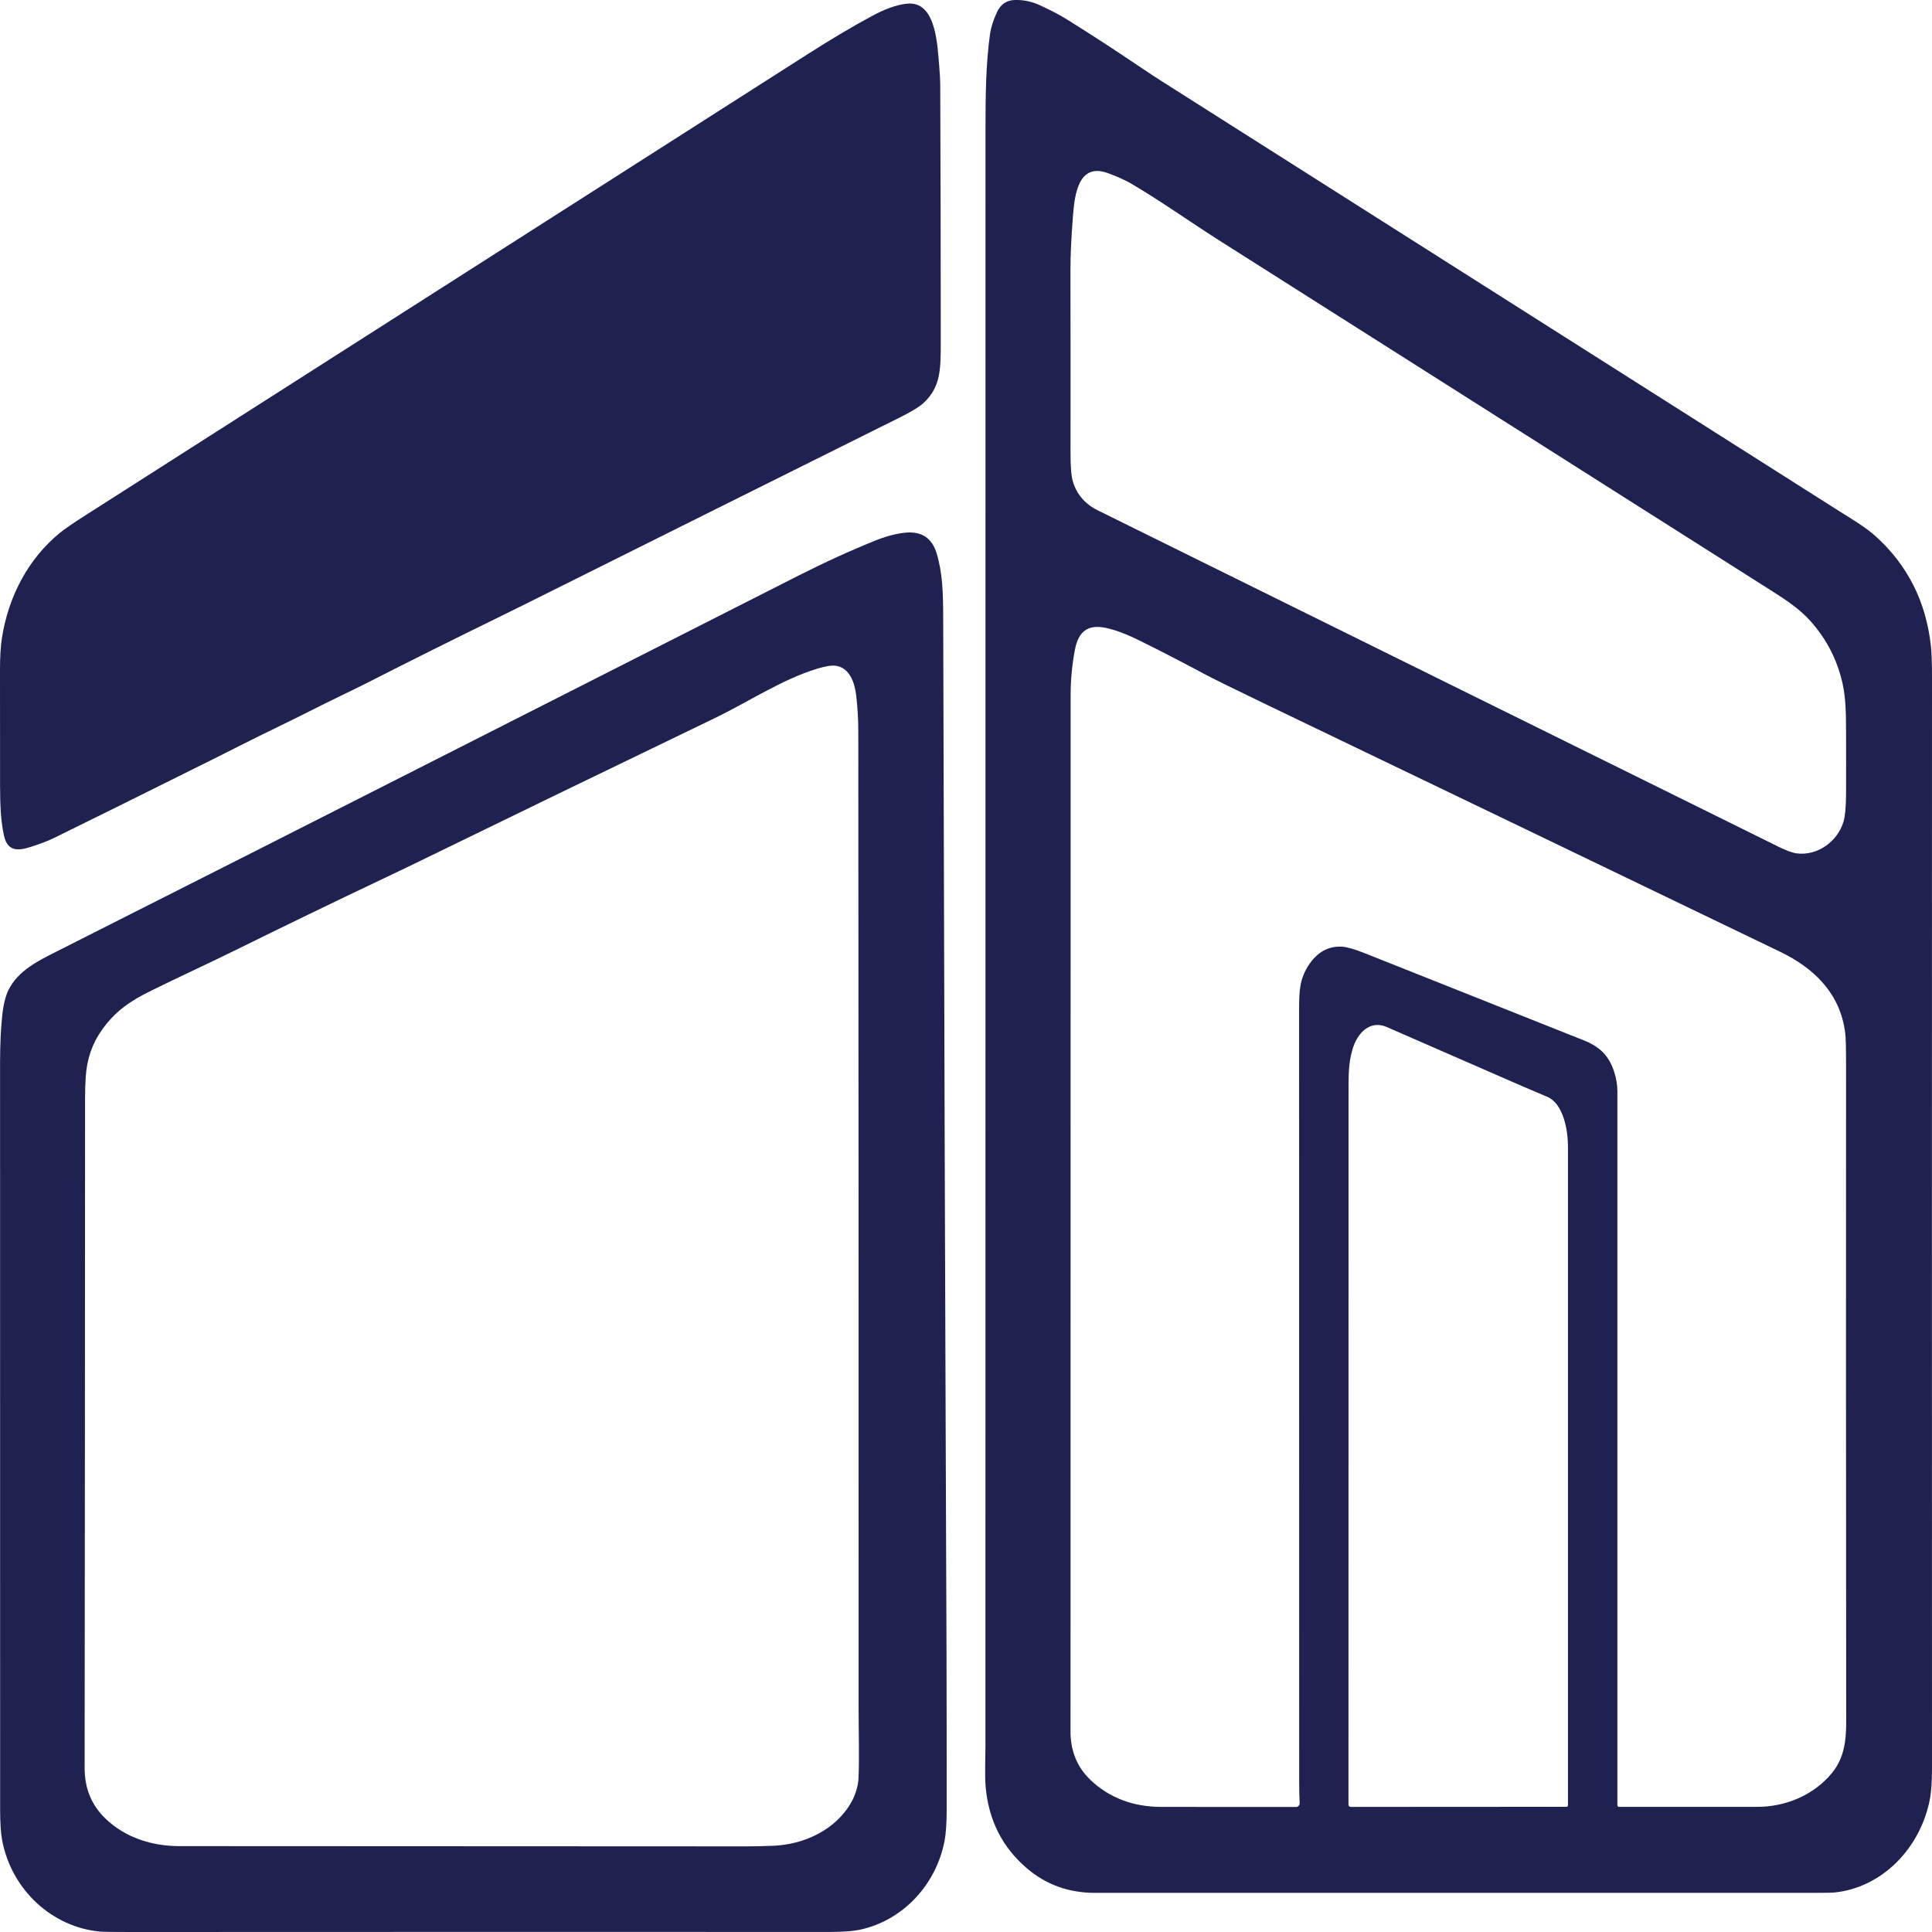
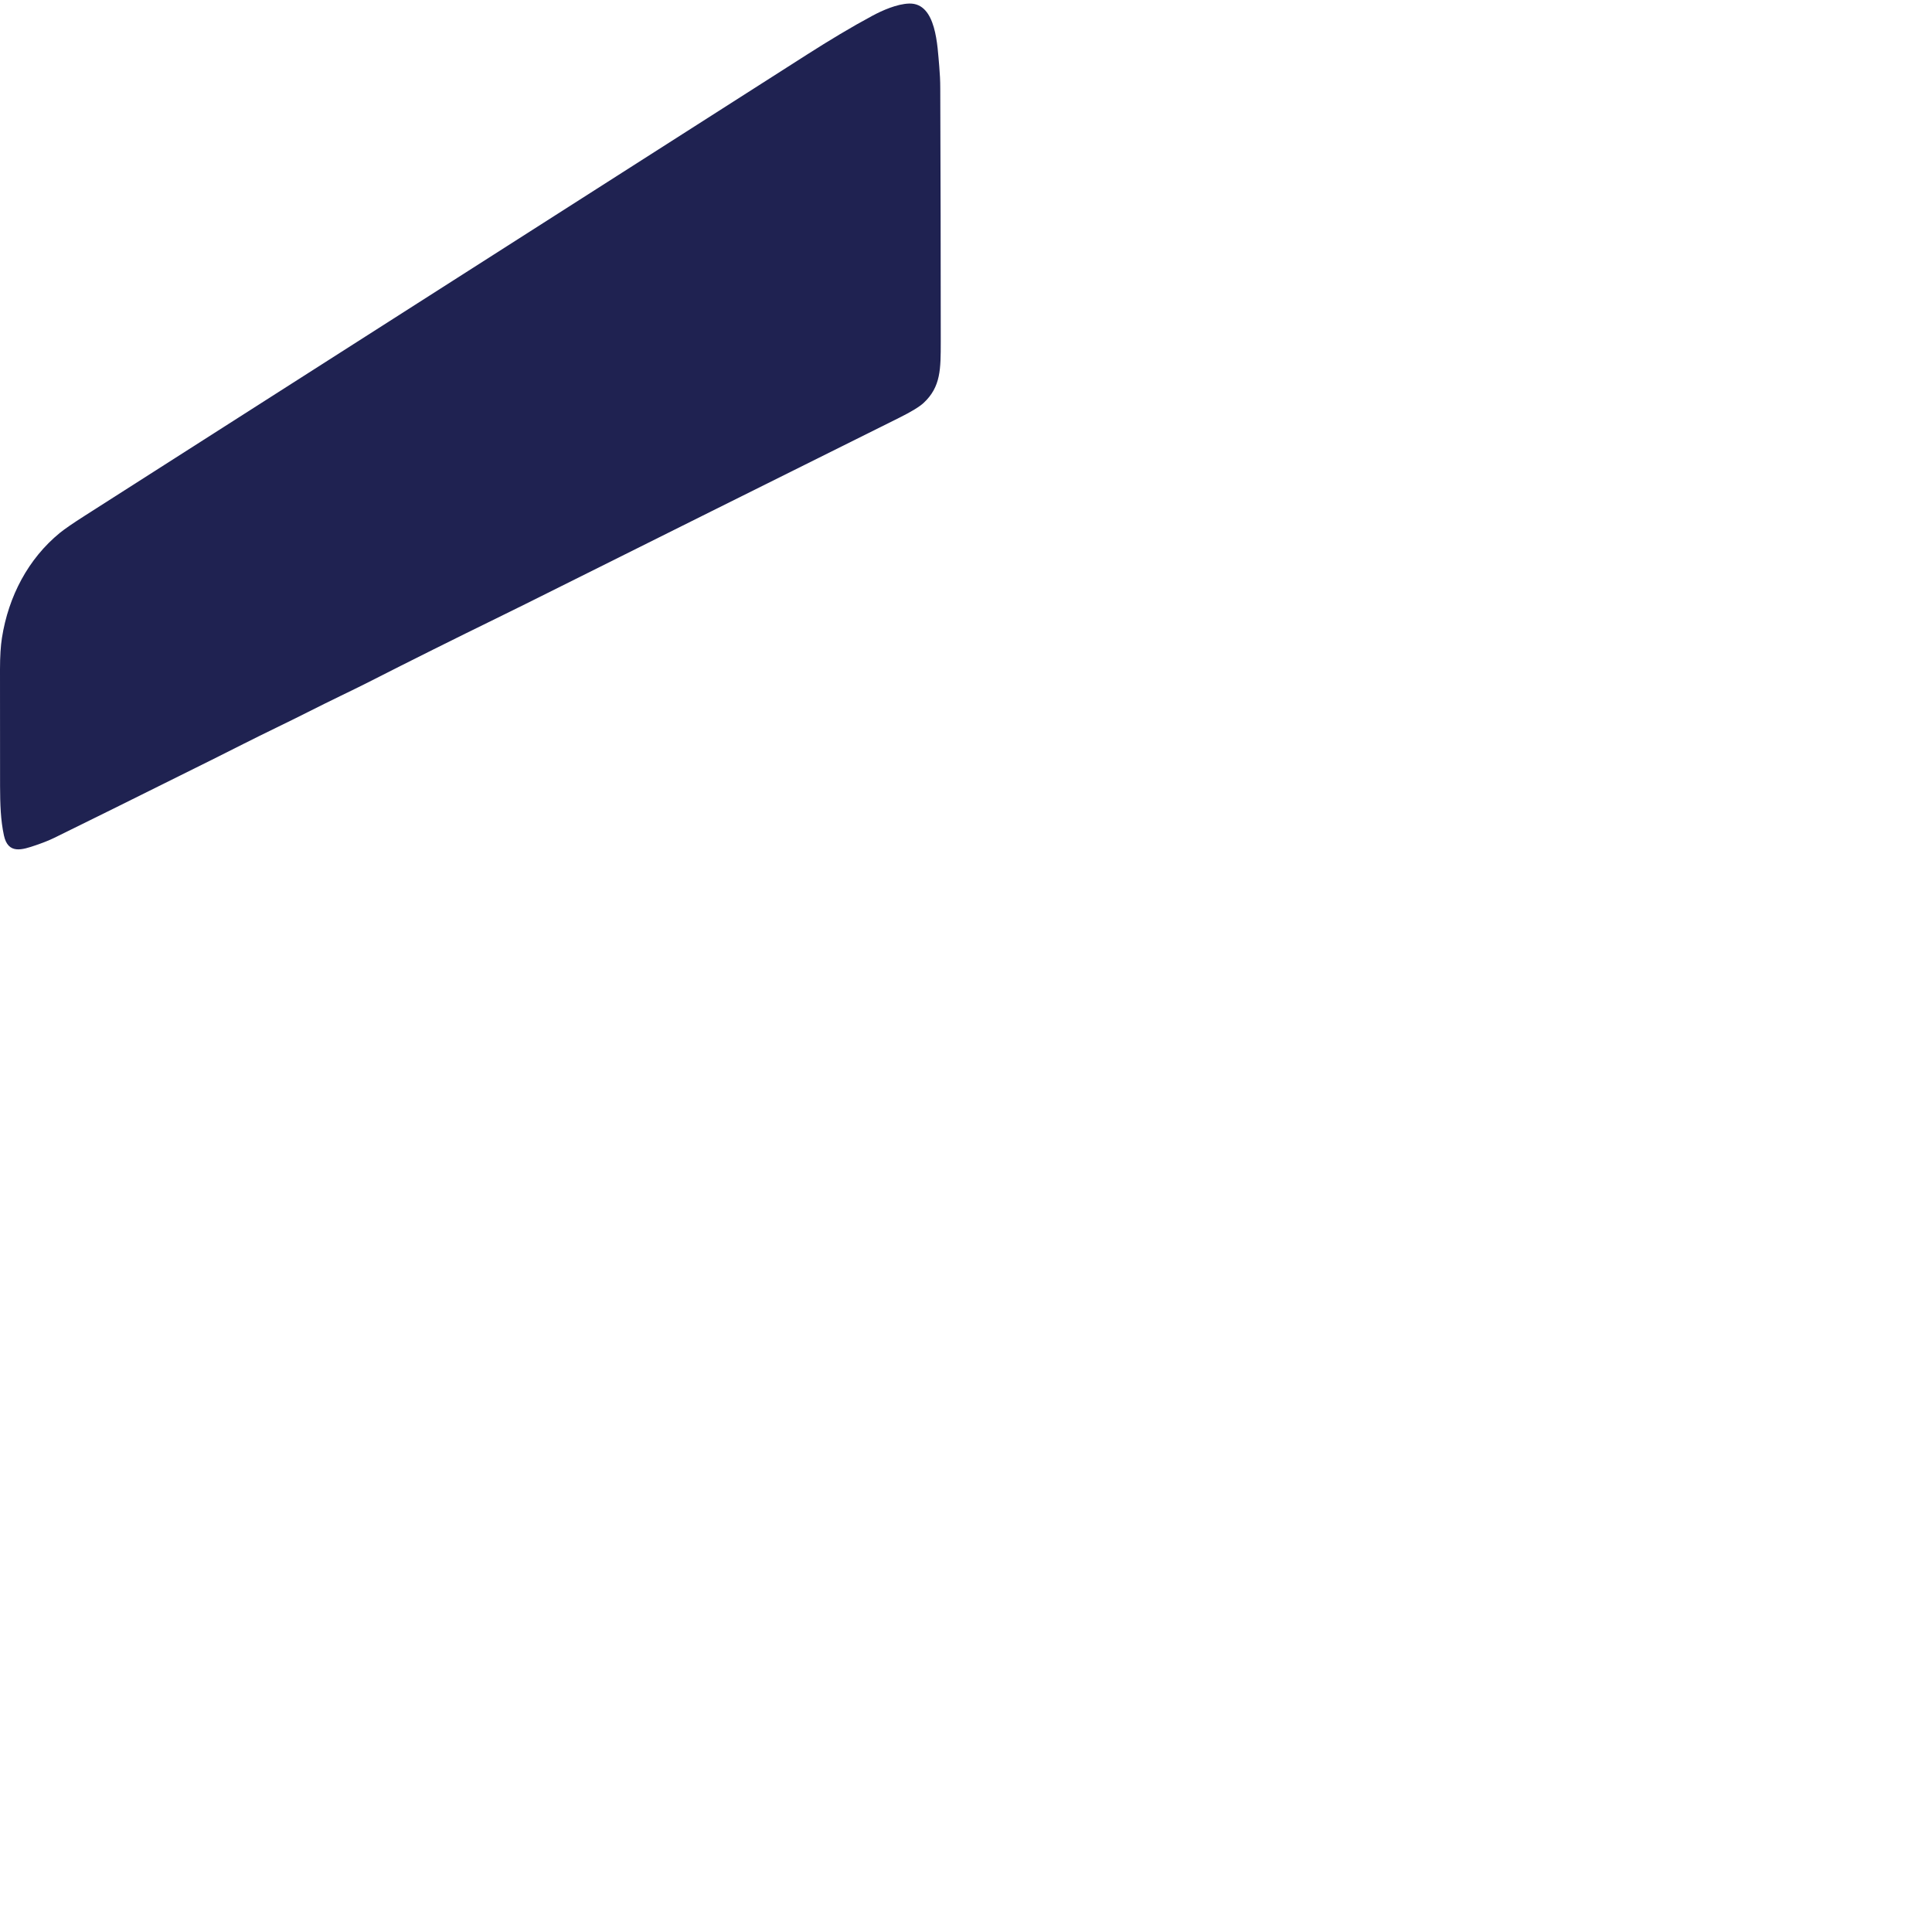
<svg xmlns="http://www.w3.org/2000/svg" width="31" height="31" viewBox="0 0 31 31" fill="none">
-   <path d="M16.69 0.086C16.84 0.156 16.989 0.229 17.133 0.32C17.513 0.557 17.889 0.802 18.261 1.053C18.41 1.154 18.545 1.243 18.667 1.32C22.28 3.612 25.893 5.905 29.506 8.198C29.707 8.325 29.929 8.454 30.097 8.606C30.609 9.068 30.903 9.653 30.982 10.361C30.994 10.473 31 10.641 31 10.864C30.998 16.695 30.998 22.526 31 28.358C31 28.576 30.989 28.743 30.968 28.859C30.821 29.651 30.196 30.296 29.422 30.367C29.381 30.371 29.222 30.372 28.944 30.372C25.153 30.373 21.362 30.373 17.571 30.372C17.146 30.372 16.779 30.239 16.471 29.973C16.084 29.64 15.865 29.209 15.816 28.679C15.799 28.499 15.812 28.189 15.812 28.015C15.812 19.364 15.812 10.713 15.813 2.061C15.813 1.551 15.817 1.031 15.886 0.543C15.902 0.436 15.939 0.319 15.999 0.191C16.058 0.068 16.151 0.004 16.281 0C16.424 -0.004 16.561 0.025 16.69 0.086ZM17.216 3.47C17.189 3.819 17.175 4.107 17.176 4.336C17.178 5.315 17.178 6.294 17.177 7.273C17.177 7.488 17.189 7.637 17.214 7.722C17.275 7.932 17.41 8.088 17.617 8.19C20.806 9.766 23.995 11.341 27.184 12.917C27.637 13.14 28.09 13.364 28.542 13.589C28.665 13.649 28.761 13.684 28.832 13.693C29.158 13.735 29.483 13.507 29.58 13.185C29.606 13.1 29.619 12.954 29.621 12.748C29.622 12.42 29.623 12.093 29.621 11.765C29.62 11.489 29.62 11.219 29.566 10.972C29.482 10.594 29.312 10.261 29.056 9.972C28.882 9.777 28.674 9.637 28.447 9.493C25.483 7.612 22.518 5.732 19.554 3.852C19.11 3.57 18.62 3.222 18.152 2.947C18.052 2.889 17.927 2.833 17.777 2.778C17.302 2.604 17.242 3.126 17.216 3.47ZM18.28 10.276C18.115 10.194 17.923 10.113 17.745 10.075C17.454 10.014 17.304 10.131 17.247 10.428C17.202 10.667 17.179 10.908 17.179 11.152C17.178 16.696 17.177 22.24 17.177 27.784C17.177 28.093 17.281 28.349 17.489 28.552C17.802 28.857 18.204 28.993 18.634 28.993C19.338 28.994 20.059 28.994 20.798 28.994C20.805 28.994 20.813 28.992 20.82 28.989C20.827 28.986 20.833 28.981 20.838 28.975C20.843 28.97 20.847 28.963 20.85 28.955C20.853 28.948 20.854 28.94 20.854 28.932C20.848 28.825 20.846 28.712 20.846 28.591C20.845 24.45 20.845 20.31 20.845 16.169C20.845 15.89 20.859 15.702 20.994 15.493C21.132 15.279 21.311 15.178 21.532 15.19C21.61 15.194 21.733 15.229 21.899 15.295C23.072 15.762 24.245 16.228 25.418 16.695C25.66 16.791 25.816 16.933 25.901 17.2C25.935 17.306 25.952 17.41 25.952 17.513C25.952 21.329 25.952 25.146 25.952 28.962C25.952 28.982 25.961 28.992 25.98 28.992C26.716 28.992 27.454 28.992 28.192 28.992C28.636 28.993 29.084 28.816 29.384 28.462C29.649 28.148 29.623 27.785 29.623 27.393C29.62 23.957 29.619 20.521 29.621 17.084C29.621 16.818 29.617 16.65 29.608 16.581C29.532 15.94 29.102 15.531 28.566 15.273C25.826 13.952 23.086 12.634 20.345 11.317C19.802 11.056 19.459 10.887 19.318 10.811C18.975 10.627 18.629 10.448 18.28 10.276ZM24.06 17.269C23.457 17.006 22.854 16.742 22.251 16.479C21.979 16.36 21.776 16.581 21.703 16.833C21.636 17.059 21.638 17.244 21.638 17.535C21.637 21.337 21.637 25.142 21.637 28.95C21.637 28.979 21.65 28.993 21.677 28.993L25.136 28.991C25.142 28.991 25.148 28.988 25.152 28.984C25.157 28.979 25.159 28.973 25.159 28.967C25.159 25.439 25.159 21.918 25.159 18.401C25.159 18.132 25.086 17.71 24.826 17.599C24.57 17.491 24.315 17.381 24.06 17.269Z" fill="#1F2251" />
  <path d="M14.587 0.057C15.028 0.044 15.041 0.747 15.071 1.067C15.081 1.181 15.087 1.298 15.087 1.418C15.092 2.775 15.095 4.132 15.095 5.489C15.094 5.915 15.099 6.205 14.82 6.465C14.753 6.527 14.622 6.607 14.425 6.705C12.425 7.7 10.425 8.697 8.425 9.695C8.295 9.76 8.151 9.831 7.993 9.908C7.294 10.25 6.599 10.596 5.906 10.949C5.782 11.011 5.638 11.083 5.473 11.162C5.122 11.331 4.775 11.512 4.423 11.681C4.089 11.842 3.715 12.034 3.428 12.177C2.141 12.818 1.289 13.239 0.872 13.443C0.79 13.483 0.692 13.522 0.578 13.561C0.355 13.637 0.13 13.713 0.063 13.405C0.01 13.159 0.002 12.905 0.001 12.613C1.61912e-08 11.988 -0 11.363 0 10.739C0 10.531 0.011 10.364 0.031 10.236C0.136 9.567 0.453 8.965 0.962 8.549C1.039 8.487 1.172 8.395 1.362 8.274C5.224 5.807 9.087 3.341 12.95 0.875C13.304 0.649 13.659 0.435 13.996 0.254C14.157 0.167 14.393 0.063 14.587 0.057Z" fill="#1F2251" />
-   <path d="M0.907 15.268C4.871 13.269 8.828 11.255 12.788 9.248C13.232 9.023 13.657 8.829 14.062 8.667C14.242 8.595 14.501 8.523 14.678 8.549C14.853 8.574 14.97 8.684 15.029 8.879C15.123 9.19 15.133 9.507 15.134 9.888C15.153 16.959 15.167 21.414 15.175 23.253C15.186 25.546 15.191 27.475 15.19 29.04C15.19 29.257 15.178 29.423 15.156 29.538C15.018 30.256 14.472 30.823 13.79 30.965C13.682 30.987 13.524 30.999 13.315 30.999C9.573 30.998 5.832 30.998 2.091 31C1.823 31 1.663 30.998 1.613 30.994C0.843 30.927 0.184 30.33 0.033 29.521C0.012 29.408 0.002 29.241 0.002 29.019C0.001 25.024 0.001 21.029 0.001 17.034C0.002 16.766 0.012 16.525 0.034 16.313C0.052 16.13 0.086 15.988 0.135 15.887C0.291 15.568 0.633 15.407 0.907 15.268ZM3.761 15.254C3.321 15.47 2.877 15.674 2.437 15.89C2.094 16.058 1.857 16.219 1.645 16.512C1.484 16.733 1.395 16.987 1.376 17.274C1.368 17.389 1.365 17.504 1.365 17.62C1.364 21.203 1.362 24.787 1.358 28.37C1.358 28.694 1.468 28.963 1.689 29.177C2.011 29.489 2.442 29.621 2.873 29.622C5.907 29.623 8.942 29.624 11.977 29.626C12.098 29.626 12.243 29.623 12.412 29.616C12.897 29.596 13.411 29.366 13.664 28.91C13.724 28.802 13.77 28.657 13.775 28.54C13.79 28.215 13.777 27.759 13.777 27.425C13.778 22.195 13.776 16.964 13.772 11.734C13.771 11.544 13.761 11.354 13.739 11.165C13.714 10.952 13.635 10.718 13.414 10.683C13.347 10.673 13.246 10.689 13.11 10.73C12.543 10.904 12.017 11.258 11.462 11.526C9.824 12.316 8.188 13.108 6.554 13.905C6.418 13.971 6.273 14.04 6.119 14.113C5.33 14.487 4.544 14.868 3.761 15.254Z" fill="#1F2251" />
</svg>